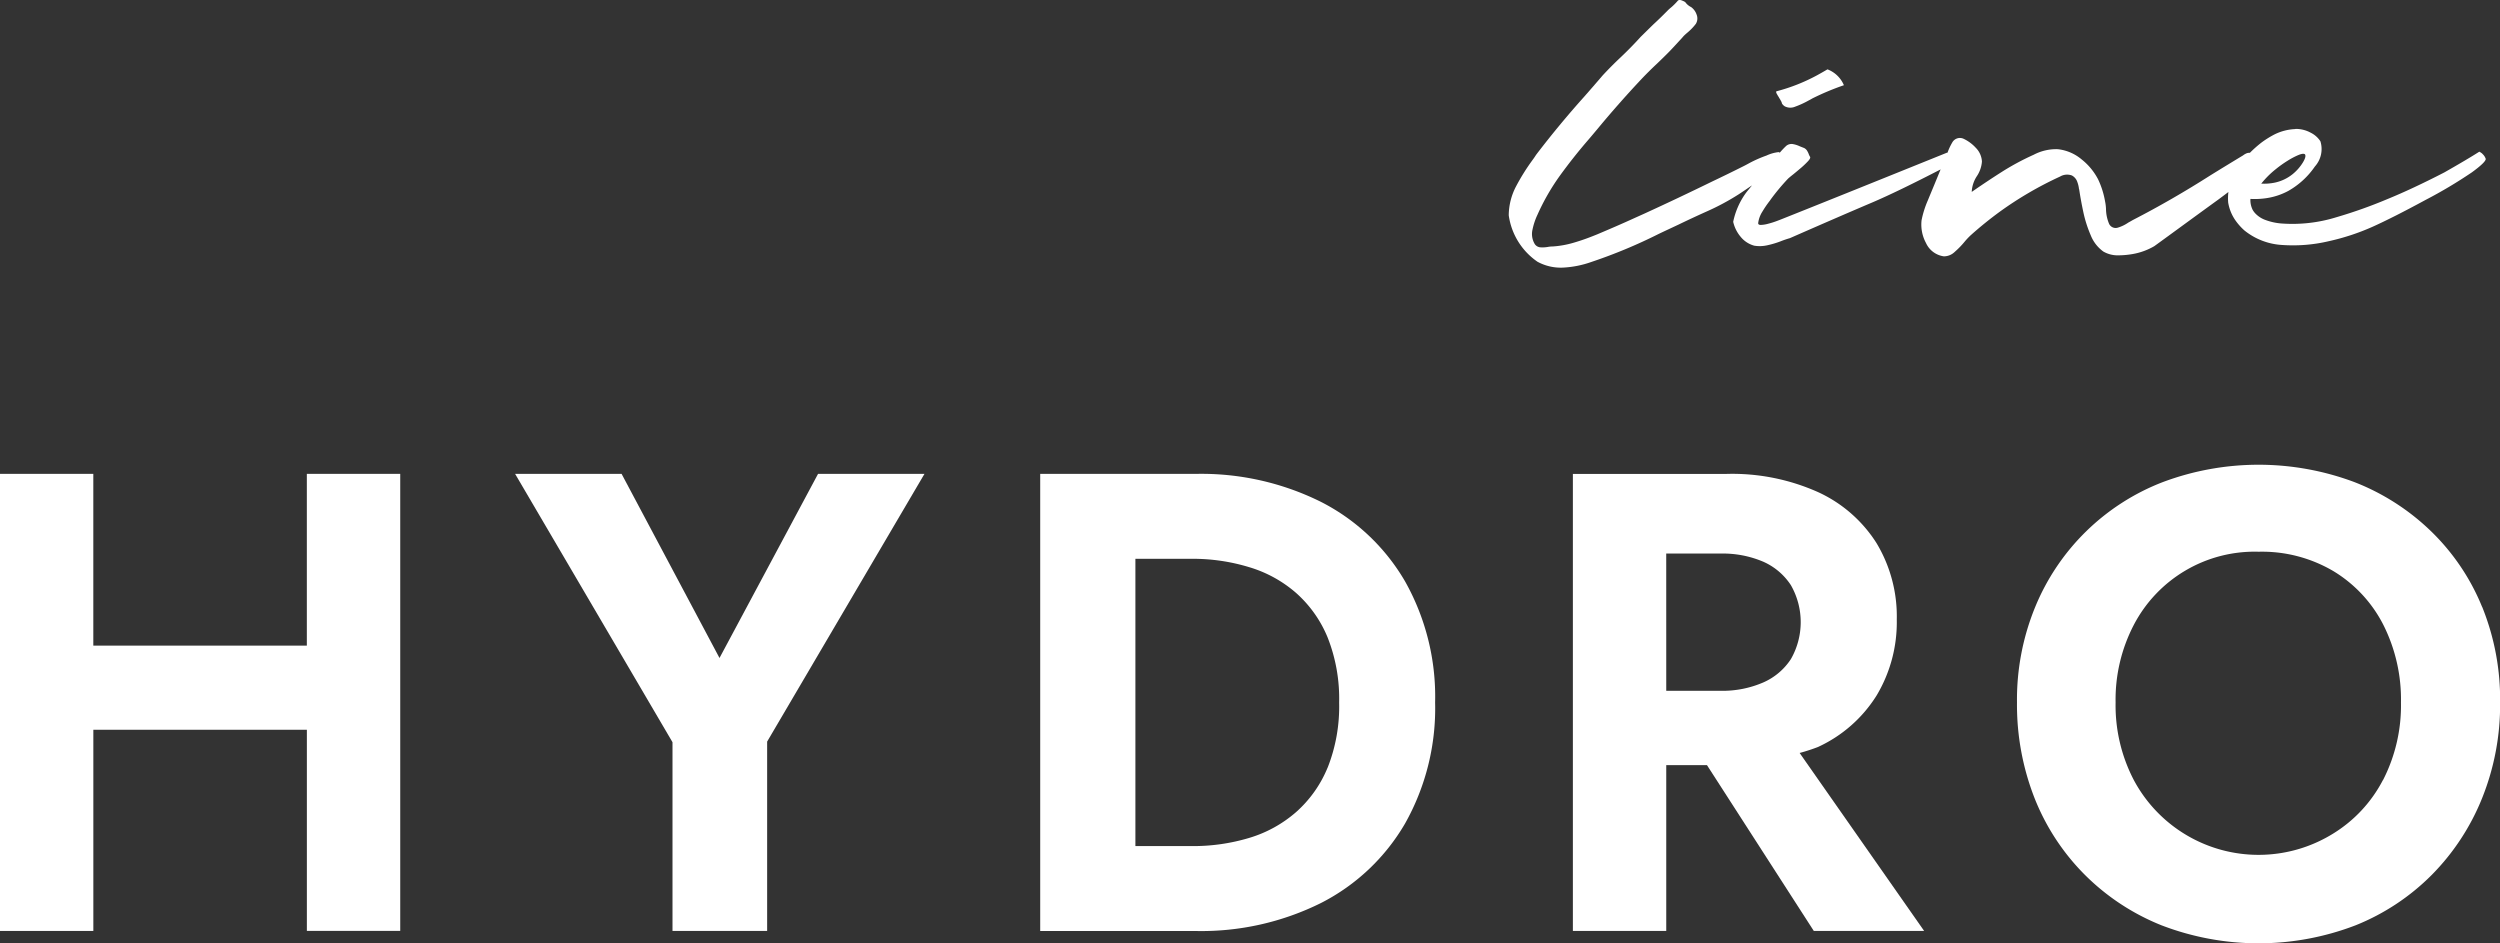
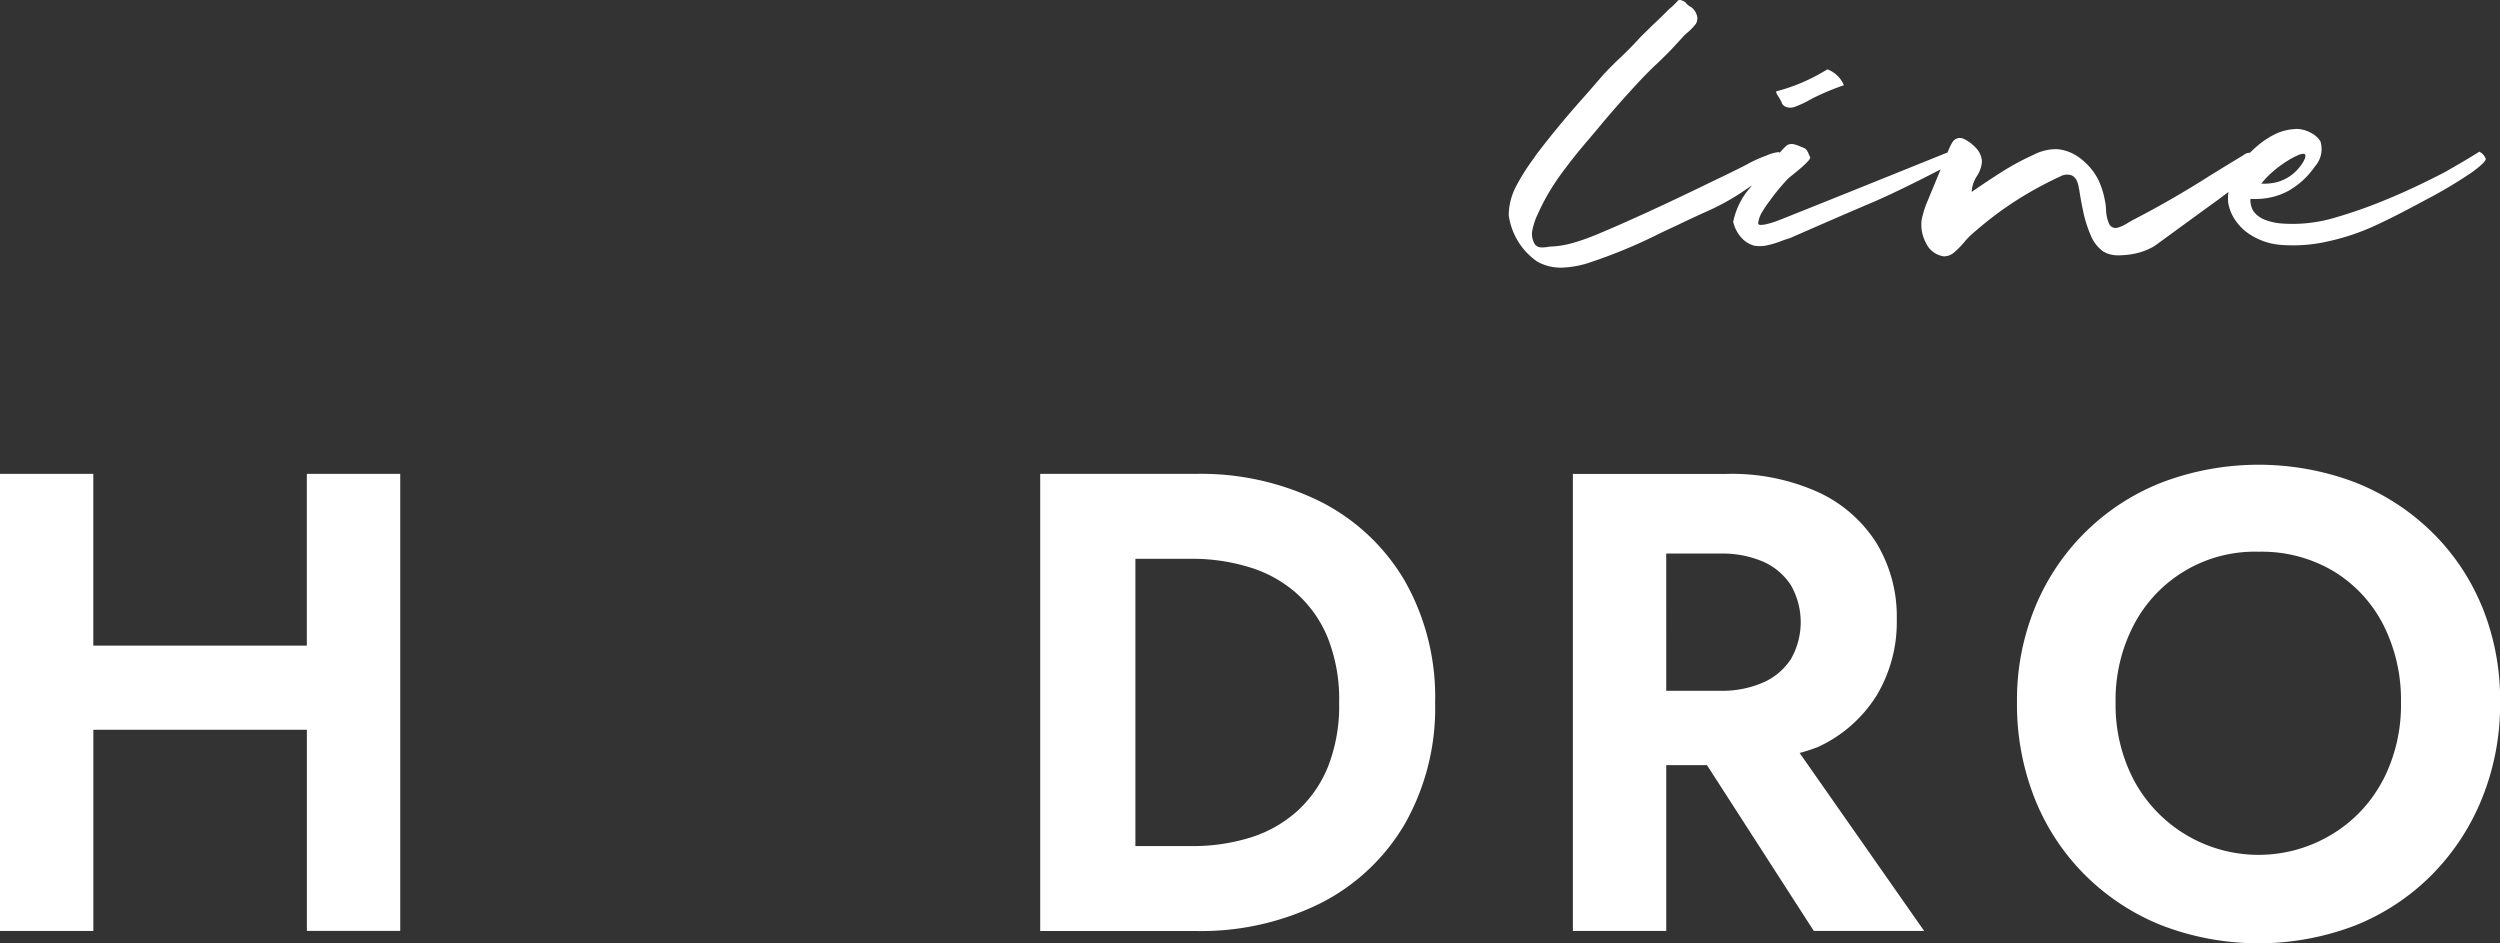
<svg xmlns="http://www.w3.org/2000/svg" width="90.153" height="34.018" viewBox="0 0 90.153 34.018">
  <rect x="0" y="0" width="90.153" height="34.018" fill="#333333" stroke="none" />
  <defs>
    <clipPath id="clip-path">
      <rect id="Rectangle_62" data-name="Rectangle 62" width="90.153" height="34.018" fill="none" />
    </clipPath>
  </defs>
  <g id="Group_78" data-name="Group 78" transform="translate(0 0)">
    <g id="Group_78-2" data-name="Group 78" transform="translate(0 0)" clip-path="url(#clip-path)">
      <path id="Path_77" data-name="Path 77" d="M62.4,5.545a.558.558,0,0,0-.112-.074q-.44.281-1.262.748c-.766.395-1.451.716-2.051.961a17.123,17.123,0,0,1-1.846.656,5.357,5.357,0,0,1-1.992.223,2.13,2.13,0,0,1-.6-.14.935.935,0,0,1-.305-.2.661.661,0,0,1-.118-.152.793.793,0,0,1-.08-.393,2.853,2.853,0,0,0,.582-.028,2.39,2.39,0,0,0,.785-.261,2.88,2.88,0,0,0,.957-.879.941.941,0,0,0,.2-.909.878.878,0,0,0-.347-.309,1.117,1.117,0,0,0-.546-.138l-.026.006a1.856,1.856,0,0,0-.738.193,3.408,3.408,0,0,0-.478.3,4.4,4.4,0,0,0-.407.361.381.381,0,0,0-.1.012.522.522,0,0,0-.136.074l-.02.014c-.385.233-.772.469-1.162.71-.913.582-1.846,1.122-2.807,1.617-.048.028-.1.058-.163.092a1.351,1.351,0,0,1-.375.181.262.262,0,0,1-.315-.136,1.42,1.42,0,0,1-.112-.538,1.67,1.67,0,0,0-.034-.275,3.063,3.063,0,0,0-.249-.789,2.224,2.224,0,0,0-.6-.726,1.6,1.6,0,0,0-.857-.365,1.742,1.742,0,0,0-.867.2,9.161,9.161,0,0,0-1.146.616c-.367.233-.728.474-1.089.724a1.12,1.12,0,0,1,.183-.564,1.09,1.09,0,0,0,.185-.532.762.762,0,0,0-.227-.5A1.4,1.4,0,0,0,43.678,5a.316.316,0,0,0-.4.146,2.061,2.061,0,0,0-.167.361h-.02Q38.77,7.252,37.139,7.9c-.054.022-.126.05-.219.084s-.185.062-.287.088a1.068,1.068,0,0,1-.255.04c-.066,0-.1-.024-.094-.072a.975.975,0,0,1,.146-.4,3.76,3.76,0,0,1,.255-.377A.569.569,0,0,0,36.73,7.2a7.772,7.772,0,0,1,.624-.75c.032-.032.1-.088.205-.171.086-.07.179-.148.279-.233a3.151,3.151,0,0,0,.243-.233c.064-.07.088-.12.076-.152a.526.526,0,0,1-.054-.112.772.772,0,0,0-.062-.122.271.271,0,0,0-.1-.088l-.152-.06a1.013,1.013,0,0,0-.253-.082.3.3,0,0,0-.239.062,3.056,3.056,0,0,0-.235.247.227.227,0,0,0-.038-.02,1.4,1.4,0,0,0-.441.124,4.49,4.49,0,0,0-.608.267c-.08.044-.154.084-.223.118q-.565.284-1.142.558Q33.41,7.14,32.188,7.7l-.349.157c-.447.205-.9.4-1.354.592-.245.1-.506.2-.785.283a3.506,3.506,0,0,1-.823.157.989.989,0,0,0-.152.012,1.13,1.13,0,0,1-.279.02.27.27,0,0,1-.215-.112.7.7,0,0,1-.084-.538,2.366,2.366,0,0,1,.177-.526,7.965,7.965,0,0,1,.813-1.415q.475-.655,1.019-1.286c.106-.122.209-.247.317-.375q.781-.945,1.623-1.84.263-.275.538-.532c.15-.144.3-.289.441-.433.124-.128.243-.257.363-.389.046-.048.094-.1.138-.152s.116-.112.175-.163a1.924,1.924,0,0,0,.285-.3.372.372,0,0,0,.028-.329.548.548,0,0,0-.2-.275.555.555,0,0,1-.209-.177.34.34,0,0,0-.078-.042A.454.454,0,0,0,33.47,0a.1.1,0,0,0-.086.028,2.155,2.155,0,0,1-.243.243A1.351,1.351,0,0,0,33,.4c-.163.165-.329.327-.5.484-.154.15-.305.3-.455.447-.231.255-.471.5-.714.73q-.344.323-.66.664-.332.389-.668.77-.909,1.014-1.73,2.091-.063.1-.138.2a7.642,7.642,0,0,0-.582.933,2.282,2.282,0,0,0-.265,1.045A2.436,2.436,0,0,0,28.325,9.44a1.754,1.754,0,0,0,.959.209,3.568,3.568,0,0,0,.979-.2,18.523,18.523,0,0,0,2.446-1.019c.231-.11.467-.219.7-.329.333-.161.672-.319,1.013-.472a8.646,8.646,0,0,0,1.154-.618c.144-.094.325-.217.484-.325-.084.11-.179.213-.259.329A2.71,2.71,0,0,0,35.382,8a1.268,1.268,0,0,0,.267.538.949.949,0,0,0,.494.323,1.233,1.233,0,0,0,.482-.018A3.226,3.226,0,0,0,37.1,8.7c.11-.044.219-.08.329-.112q1.839-.807,2.949-1.278c.614-.261,1.449-.666,2.484-1.2l-.227.552c-.078.189-.158.379-.237.572a3.5,3.5,0,0,0-.223.71,1.4,1.4,0,0,0,.159.819.833.833,0,0,0,.644.482.562.562,0,0,0,.393-.161,3.068,3.068,0,0,0,.355-.365,2.436,2.436,0,0,1,.237-.249q.493-.44,1.025-.829a12.958,12.958,0,0,1,2.183-1.274.5.5,0,0,1,.421-.04.41.41,0,0,1,.2.237,1.029,1.029,0,0,1,.06.255l.006.008c.036.241.084.51.148.811a4.426,4.426,0,0,0,.269.847,1.32,1.32,0,0,0,.457.588,1.027,1.027,0,0,0,.522.136,3.157,3.157,0,0,0,.516-.044,2.335,2.335,0,0,0,.8-.289c.668-.484,1.437-1.049,2.315-1.685.134-.1.241-.179.355-.267a1.862,1.862,0,0,0-.008.381,1.574,1.574,0,0,0,.279.668,2.112,2.112,0,0,0,.307.339,2.382,2.382,0,0,0,1.374.524A5.606,5.606,0,0,0,56.854,8.7a8.223,8.223,0,0,0,1.595-.526q.736-.332,1.9-.963a16.72,16.72,0,0,0,1.671-.995q.5-.365.5-.484a.41.41,0,0,0-.126-.187M54.95,6.1a4.053,4.053,0,0,1,.421-.3,2.641,2.641,0,0,1,.4-.211c.12-.048.2-.054.231-.02.036.054.008.154-.082.3a1.667,1.667,0,0,1-.365.413,1.527,1.527,0,0,1-.644.305,1.912,1.912,0,0,1-.486.036A3.23,3.23,0,0,1,54.95,6.1" transform="translate(27.119 -0.001)" fill="#fff" />
      <path id="Path_78" data-name="Path 78" d="M11.065,14.766h-7.7V8.572H0V25.055H3.366V17.8h7.7v7.253h3.367V8.572H11.065Z" transform="translate(0 8.516)" fill="#fff" />
-       <path id="Path_79" data-name="Path 79" d="M16.688,15.212,13.157,8.572H9.317l5.676,9.677v6.806h3.413V18.227L24.08,8.572H20.242Z" transform="translate(9.258 8.516)" fill="#fff" />
      <path id="Path_80" data-name="Path 80" d="M28.949,9.585a9.686,9.686,0,0,0-4.532-1.013h-5.6V25.056h5.6a9.686,9.686,0,0,0,4.532-1.013,7.383,7.383,0,0,0,3.024-2.861,8.473,8.473,0,0,0,1.085-4.368,8.473,8.473,0,0,0-1.085-4.368,7.383,7.383,0,0,0-3.024-2.861m.235,9.572a4.34,4.34,0,0,1-1.142,1.613,4.554,4.554,0,0,1-1.695.931,7.012,7.012,0,0,1-2.047.293H22.25V11.634H24.3a6.946,6.946,0,0,1,2.047.3,4.55,4.55,0,0,1,1.695.929,4.357,4.357,0,0,1,1.142,1.613,6,6,0,0,1,.413,2.343,6,6,0,0,1-.413,2.343" transform="translate(18.694 8.517)" fill="#fff" />
      <path id="Path_81" data-name="Path 81" d="M37.3,18.415a4.905,4.905,0,0,0,2.1-1.848,5.144,5.144,0,0,0,.73-2.743,5.122,5.122,0,0,0-.73-2.755,4.919,4.919,0,0,0-2.1-1.836,7.578,7.578,0,0,0-3.321-.66H28.45V25.054h3.367V19.075h1.469l3.852,5.979h3.979l-4.49-6.418a6.7,6.7,0,0,0,.676-.221m-5.487-6.97h1.954a3.726,3.726,0,0,1,1.543.293,2.3,2.3,0,0,1,1,.849,2.686,2.686,0,0,1,0,2.662,2.284,2.284,0,0,1-1,.845,3.693,3.693,0,0,1-1.543.3H31.817Z" transform="translate(28.27 8.517)" fill="#fff" />
      <path id="Path_82" data-name="Path 82" d="M53.256,13.53a7.986,7.986,0,0,0-1.836-2.721,8.3,8.3,0,0,0-2.767-1.776,9.847,9.847,0,0,0-6.91,0,8.137,8.137,0,0,0-4.6,4.5,8.8,8.8,0,0,0-.658,3.449,9.227,9.227,0,0,0,.634,3.449,8.159,8.159,0,0,0,1.814,2.765A8.242,8.242,0,0,0,41.7,25.017a9.755,9.755,0,0,0,6.992,0,8.153,8.153,0,0,0,2.755-1.824,8.365,8.365,0,0,0,1.812-2.765,9.039,9.039,0,0,0,.648-3.449,8.91,8.91,0,0,0-.648-3.449m-3.579,6.25a4.934,4.934,0,0,1-1.8,1.932,5.1,5.1,0,0,1-7.181-1.932,5.829,5.829,0,0,1-.658-2.8,5.832,5.832,0,0,1,.658-2.8,4.914,4.914,0,0,1,4.5-2.636,5.066,5.066,0,0,1,2.707.706,4.817,4.817,0,0,1,1.79,1.93,5.988,5.988,0,0,1,.636,2.8,5.894,5.894,0,0,1-.648,2.8" transform="translate(36.25 8.352)" fill="#fff" />
      <path id="Path_83" data-name="Path 83" d="M32.228,2.27c.024.038.05.078.07.118a.288.288,0,0,1,.04.1.331.331,0,0,0,.1.1.438.438,0,0,0,.377.012,3.226,3.226,0,0,0,.482-.221c.042-.022.086-.044.13-.072a9.326,9.326,0,0,1,1.144-.48,1.045,1.045,0,0,0-.592-.572q-.188.111-.389.221a6.539,6.539,0,0,1-1.457.572.1.1,0,0,0,.016.084,1.44,1.44,0,0,0,.082.138" transform="translate(31.922 1.246)" fill="#fff" />
    </g>
  </g>
</svg>